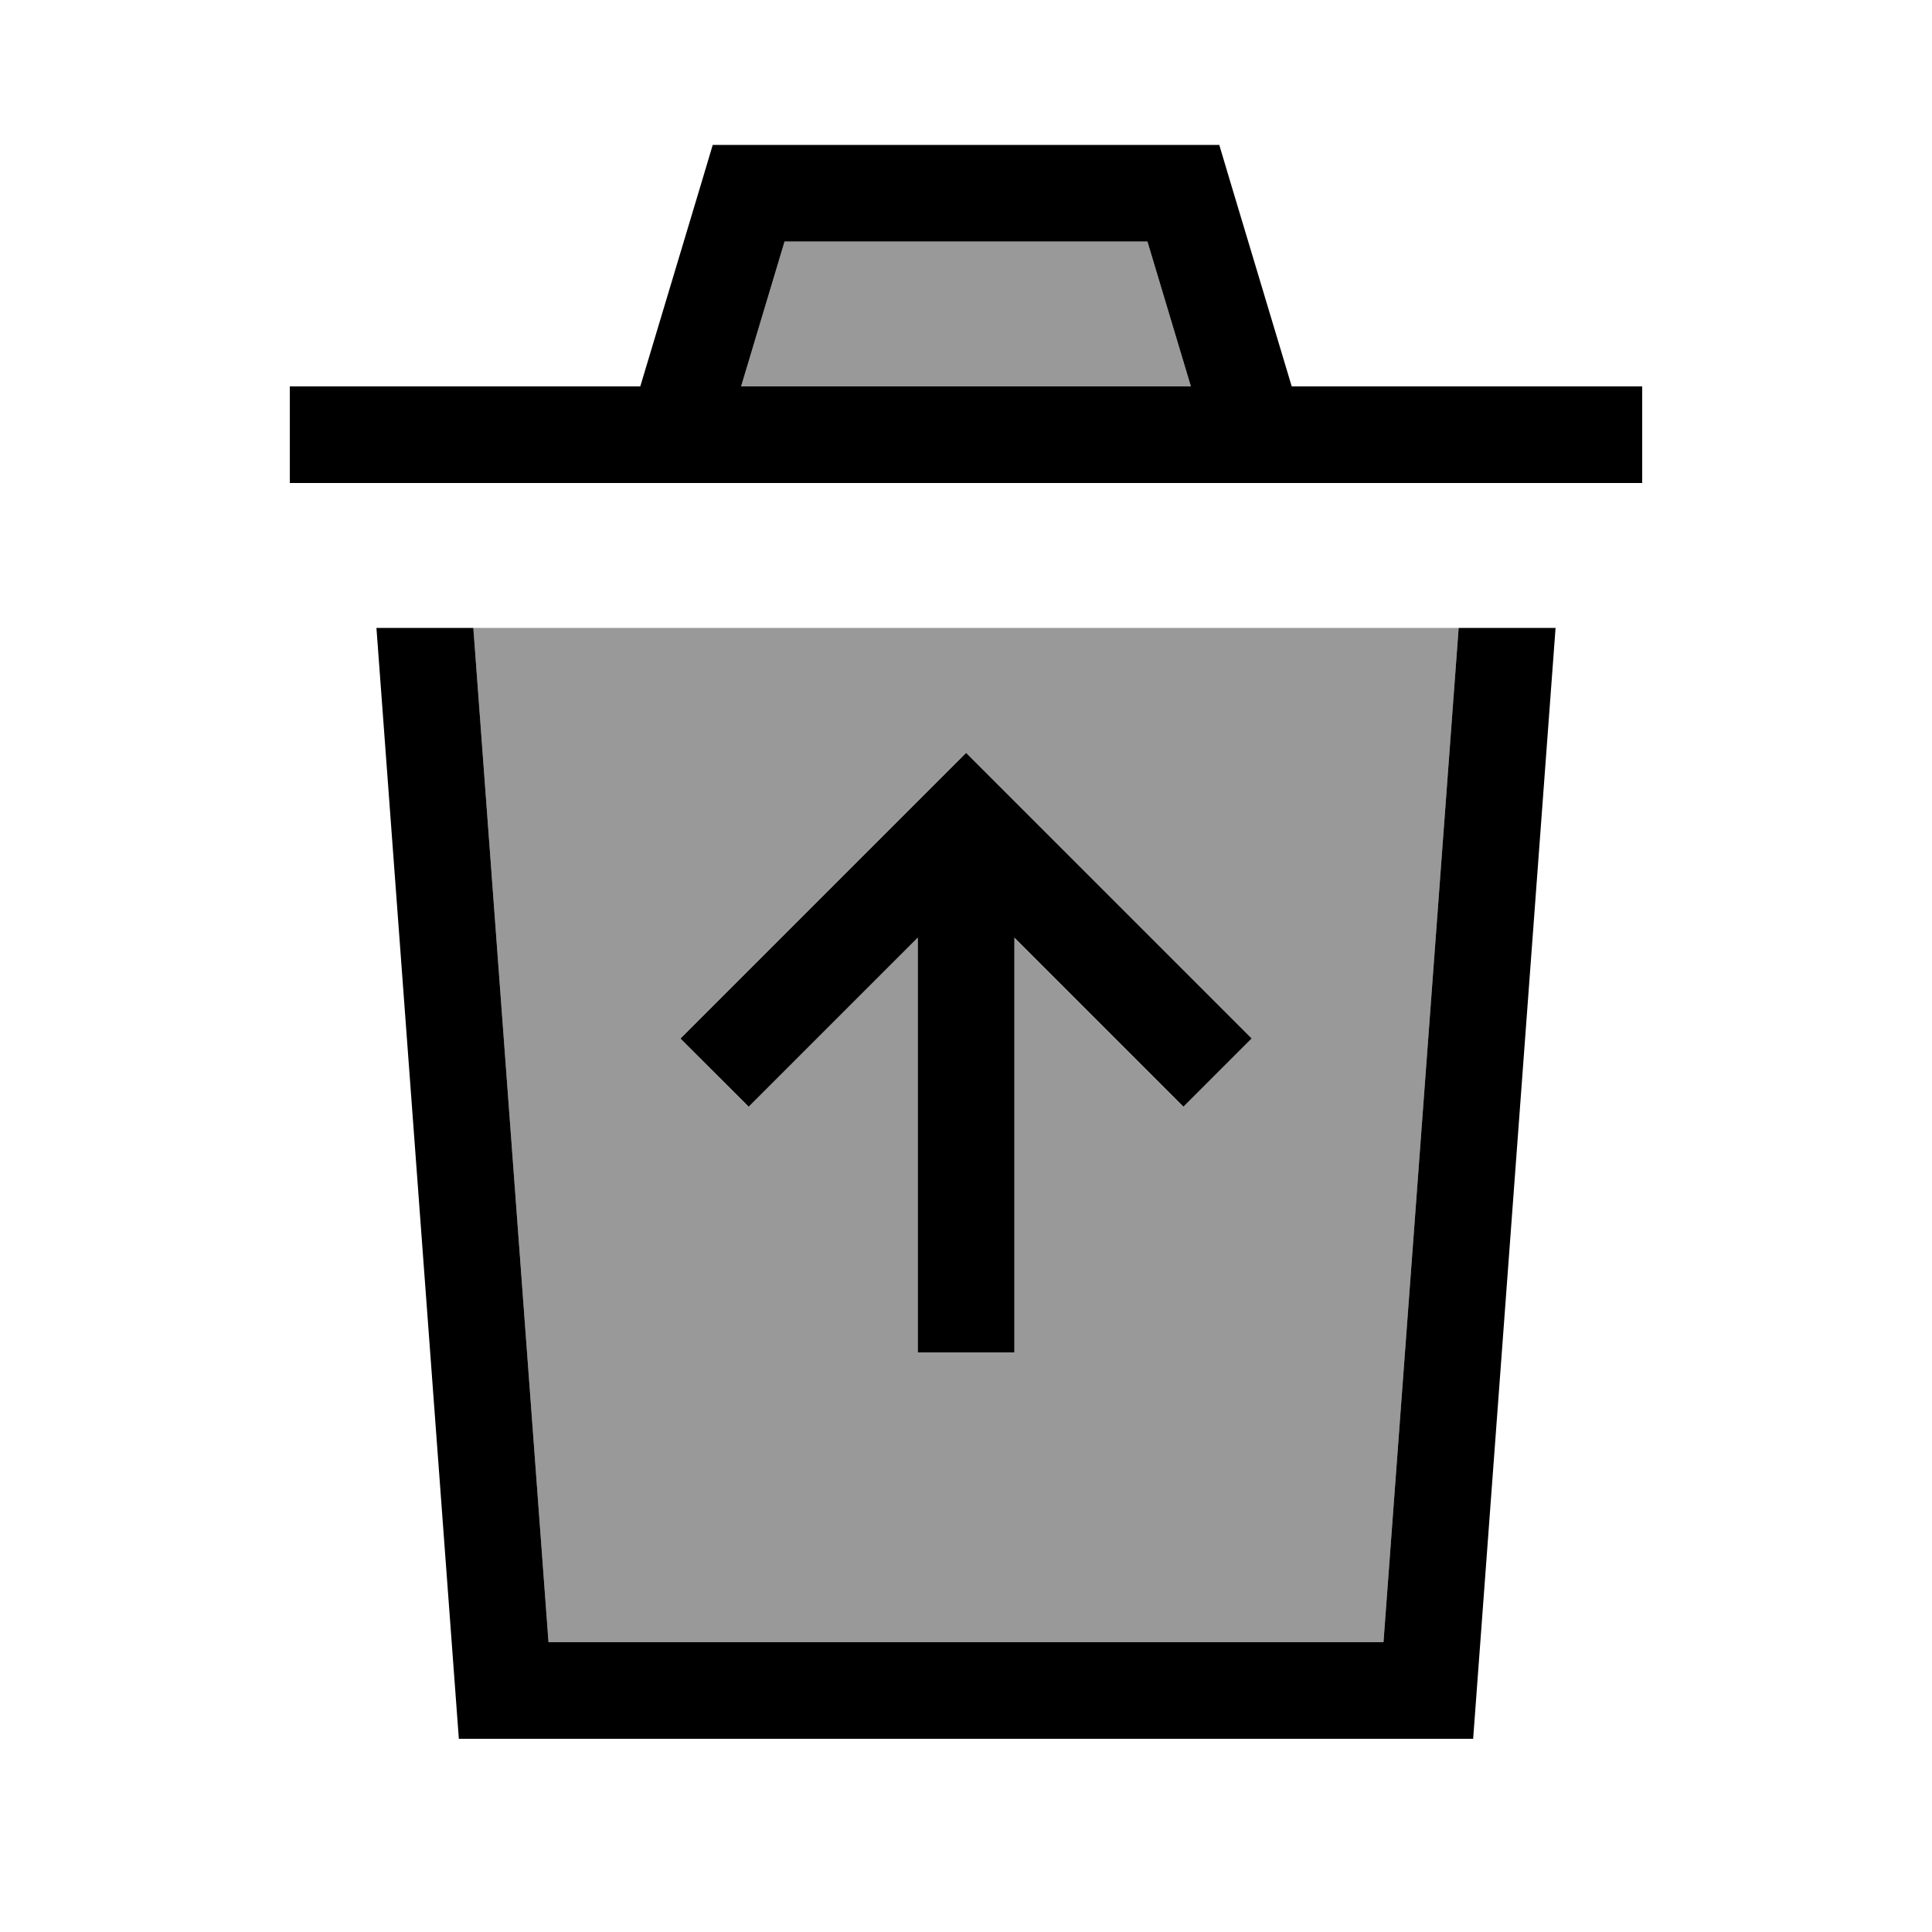
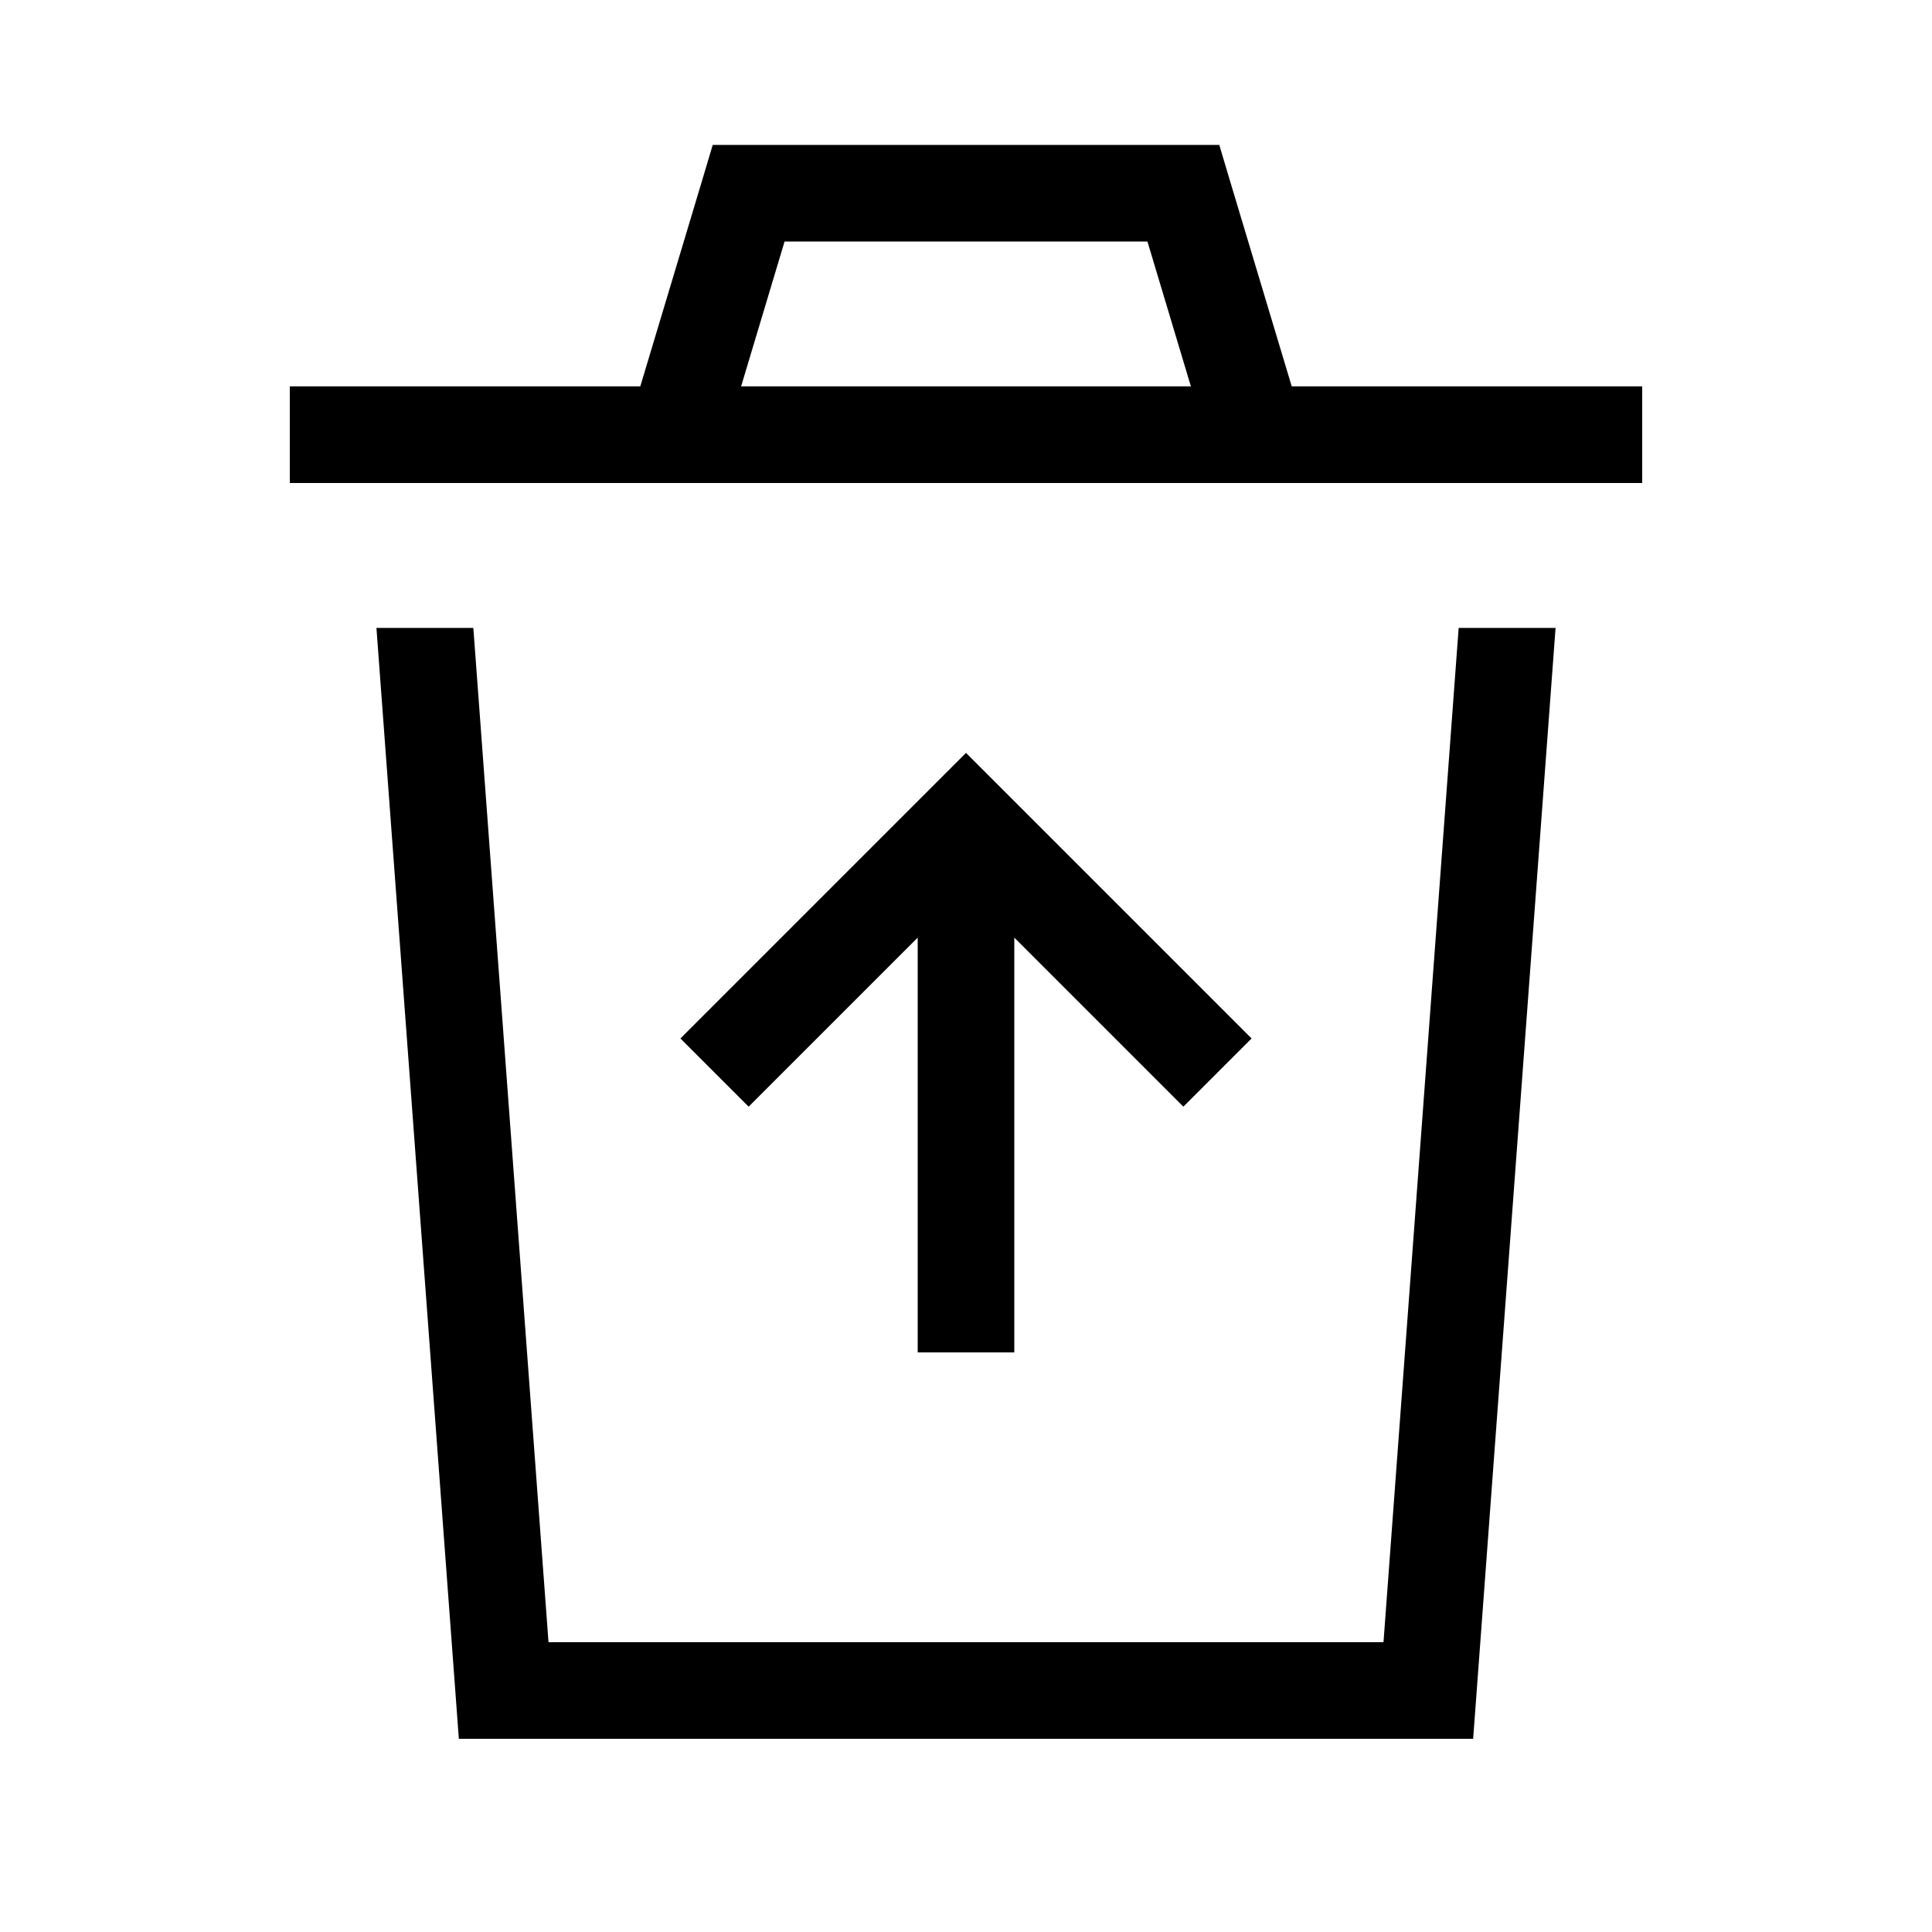
<svg xmlns="http://www.w3.org/2000/svg" viewBox="0 0 640 640">
-   <path opacity=".4" fill="currentColor" d="M156.8 208L181.7 544L458.3 544L483.2 208L156.9 208zM225.3 344L236.6 332.7L308.6 260.7L319.9 249.4L331.2 260.7L403.2 332.7L414.5 344L391.9 366.6C389.9 364.6 371.3 346 335.9 310.6L335.9 448L303.9 448L303.9 310.6C268.6 345.9 249.9 364.6 247.9 366.6L225.4 344zM245.5 128L394.5 128L380.1 80L259.9 80L245.5 128z" />
  <path fill="currentColor" d="M236.1 48L403.9 48L407.3 59.4L427.9 128L544 128L544 160L96 160L96 128L212.1 128L232.7 59.4L236.1 48zM380.1 80L259.9 80L245.5 128L394.5 128L380.1 80zM152 576L124.7 208L156.8 208L181.7 544L458.3 544L483.2 208L515.3 208L488 576L152 576zM331.3 260.7L403.3 332.7L414.6 344L392 366.6C390 364.6 371.4 346 336 310.6L336 448L304 448L304 310.6C268.7 345.9 250 364.6 248 366.6L225.4 344L236.7 332.7L308.7 260.7L320 249.4L331.3 260.7z" />
</svg>